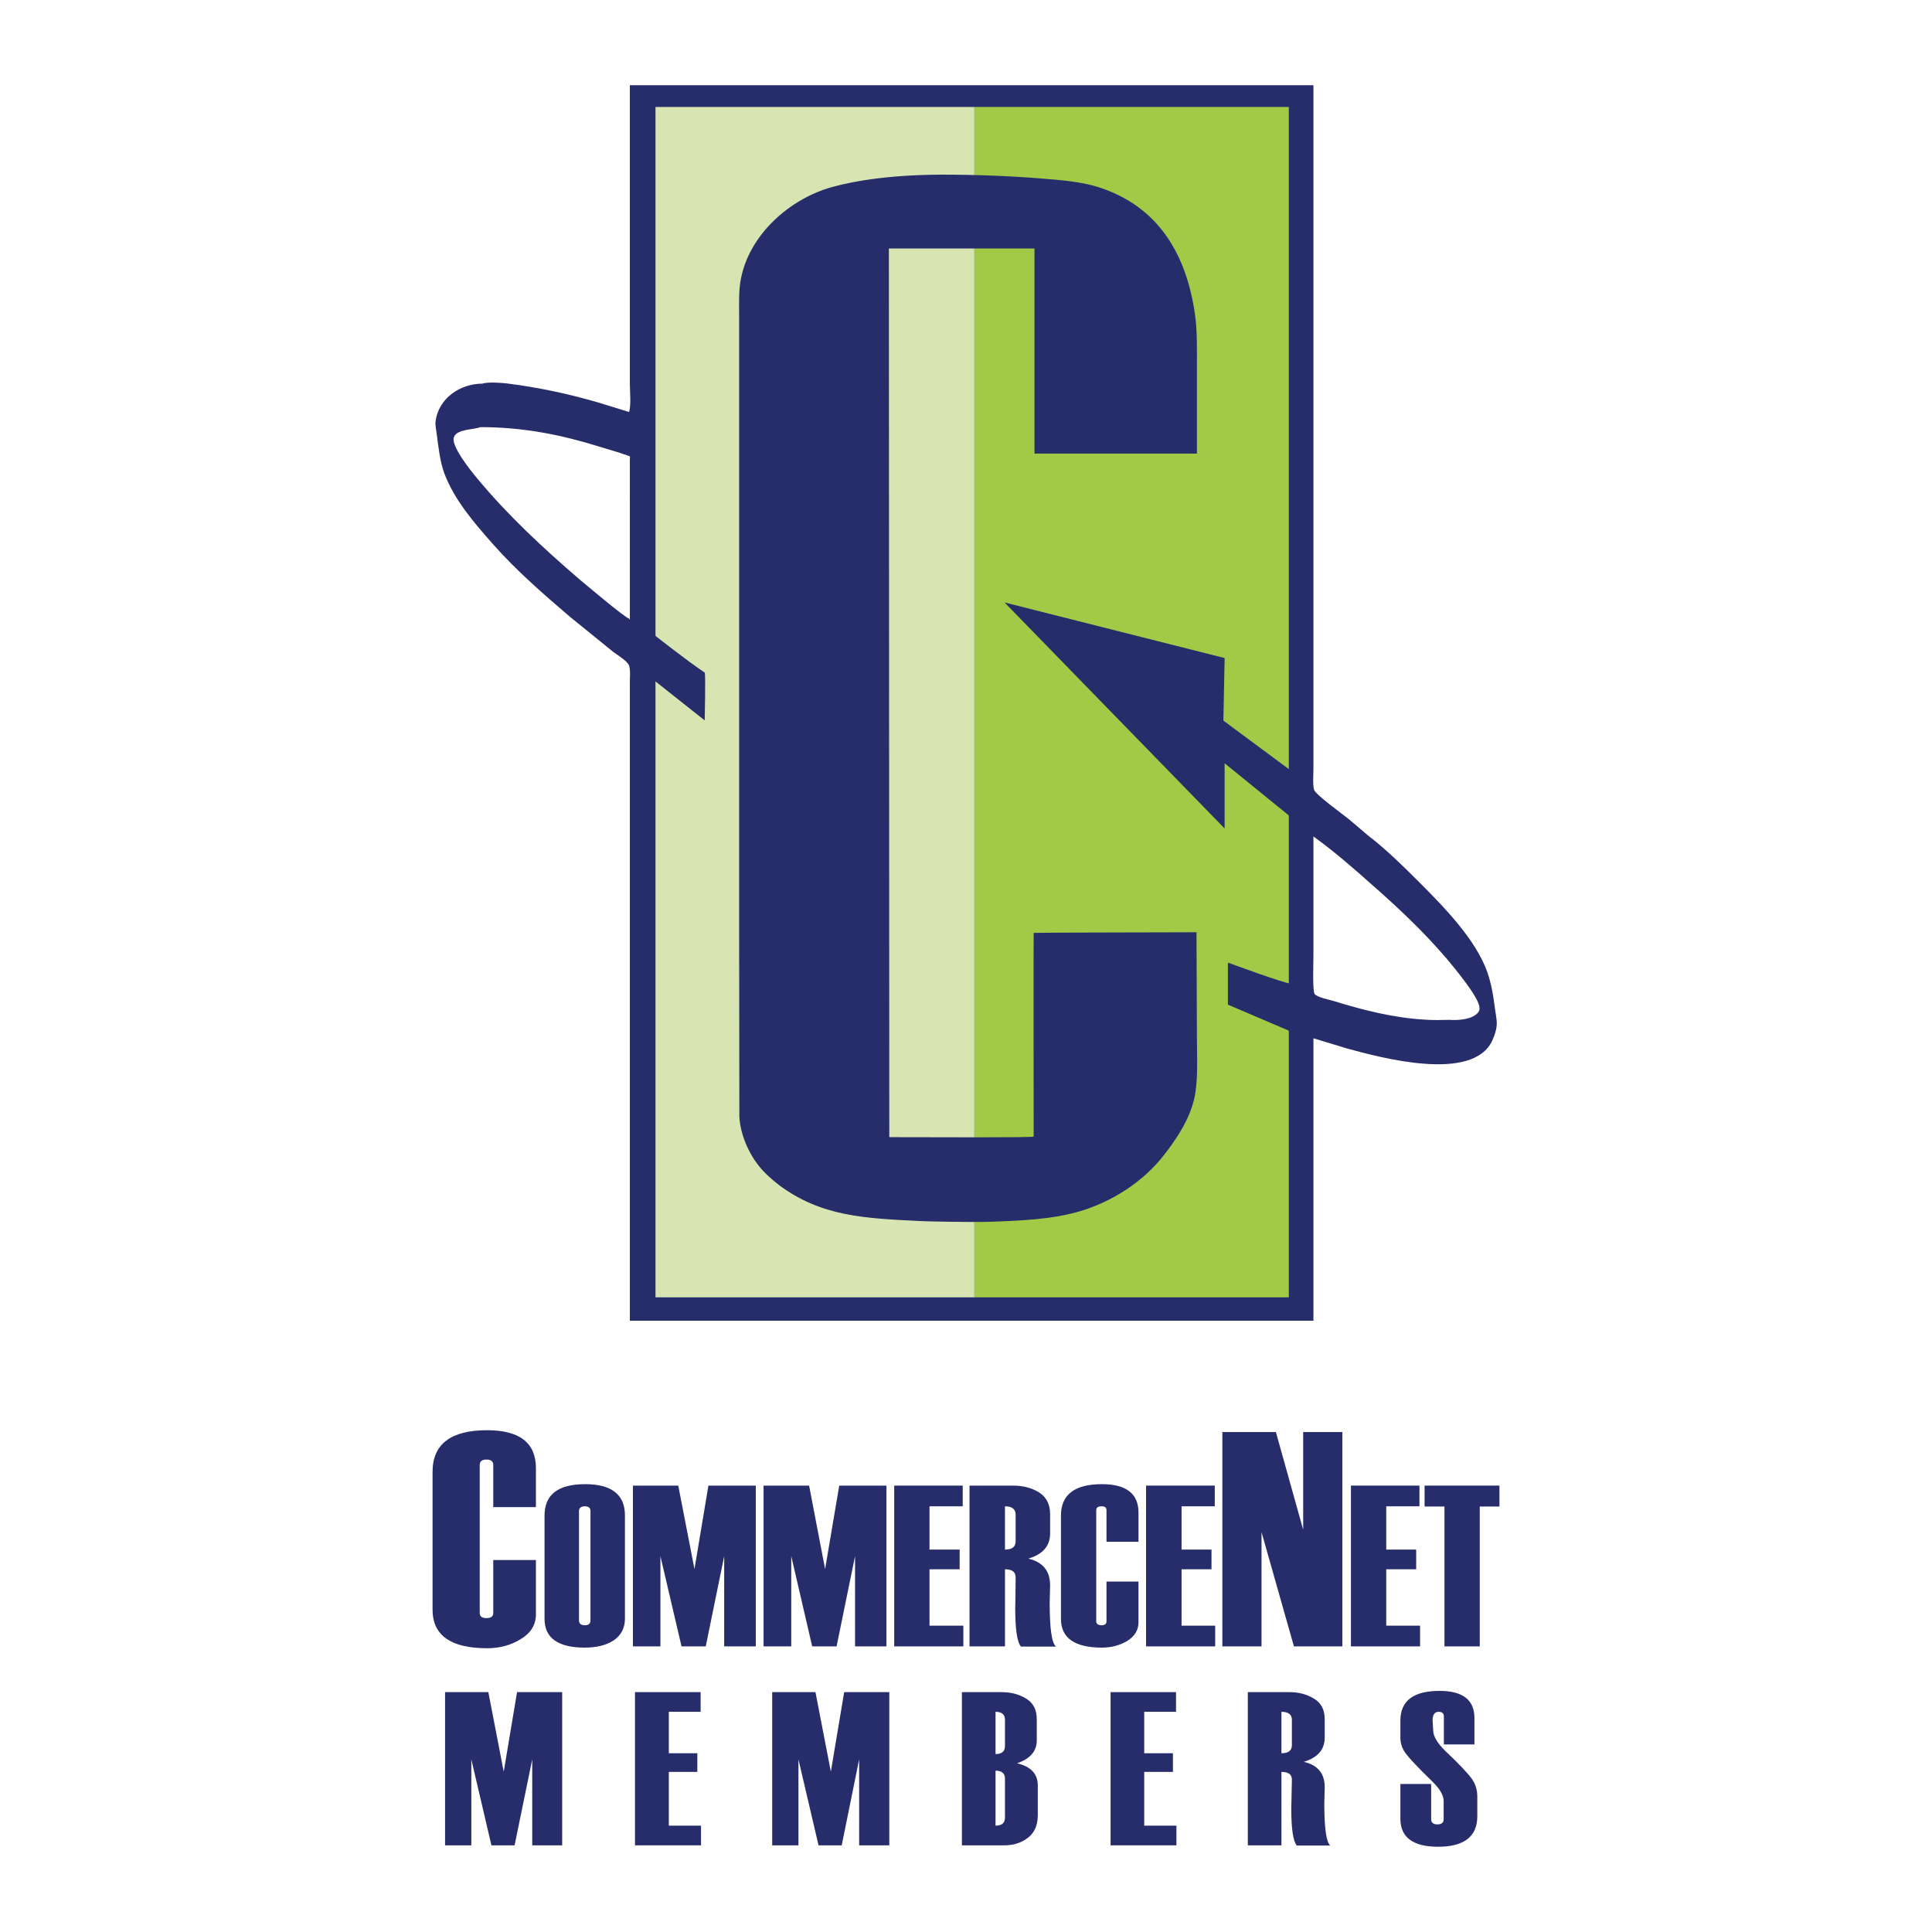
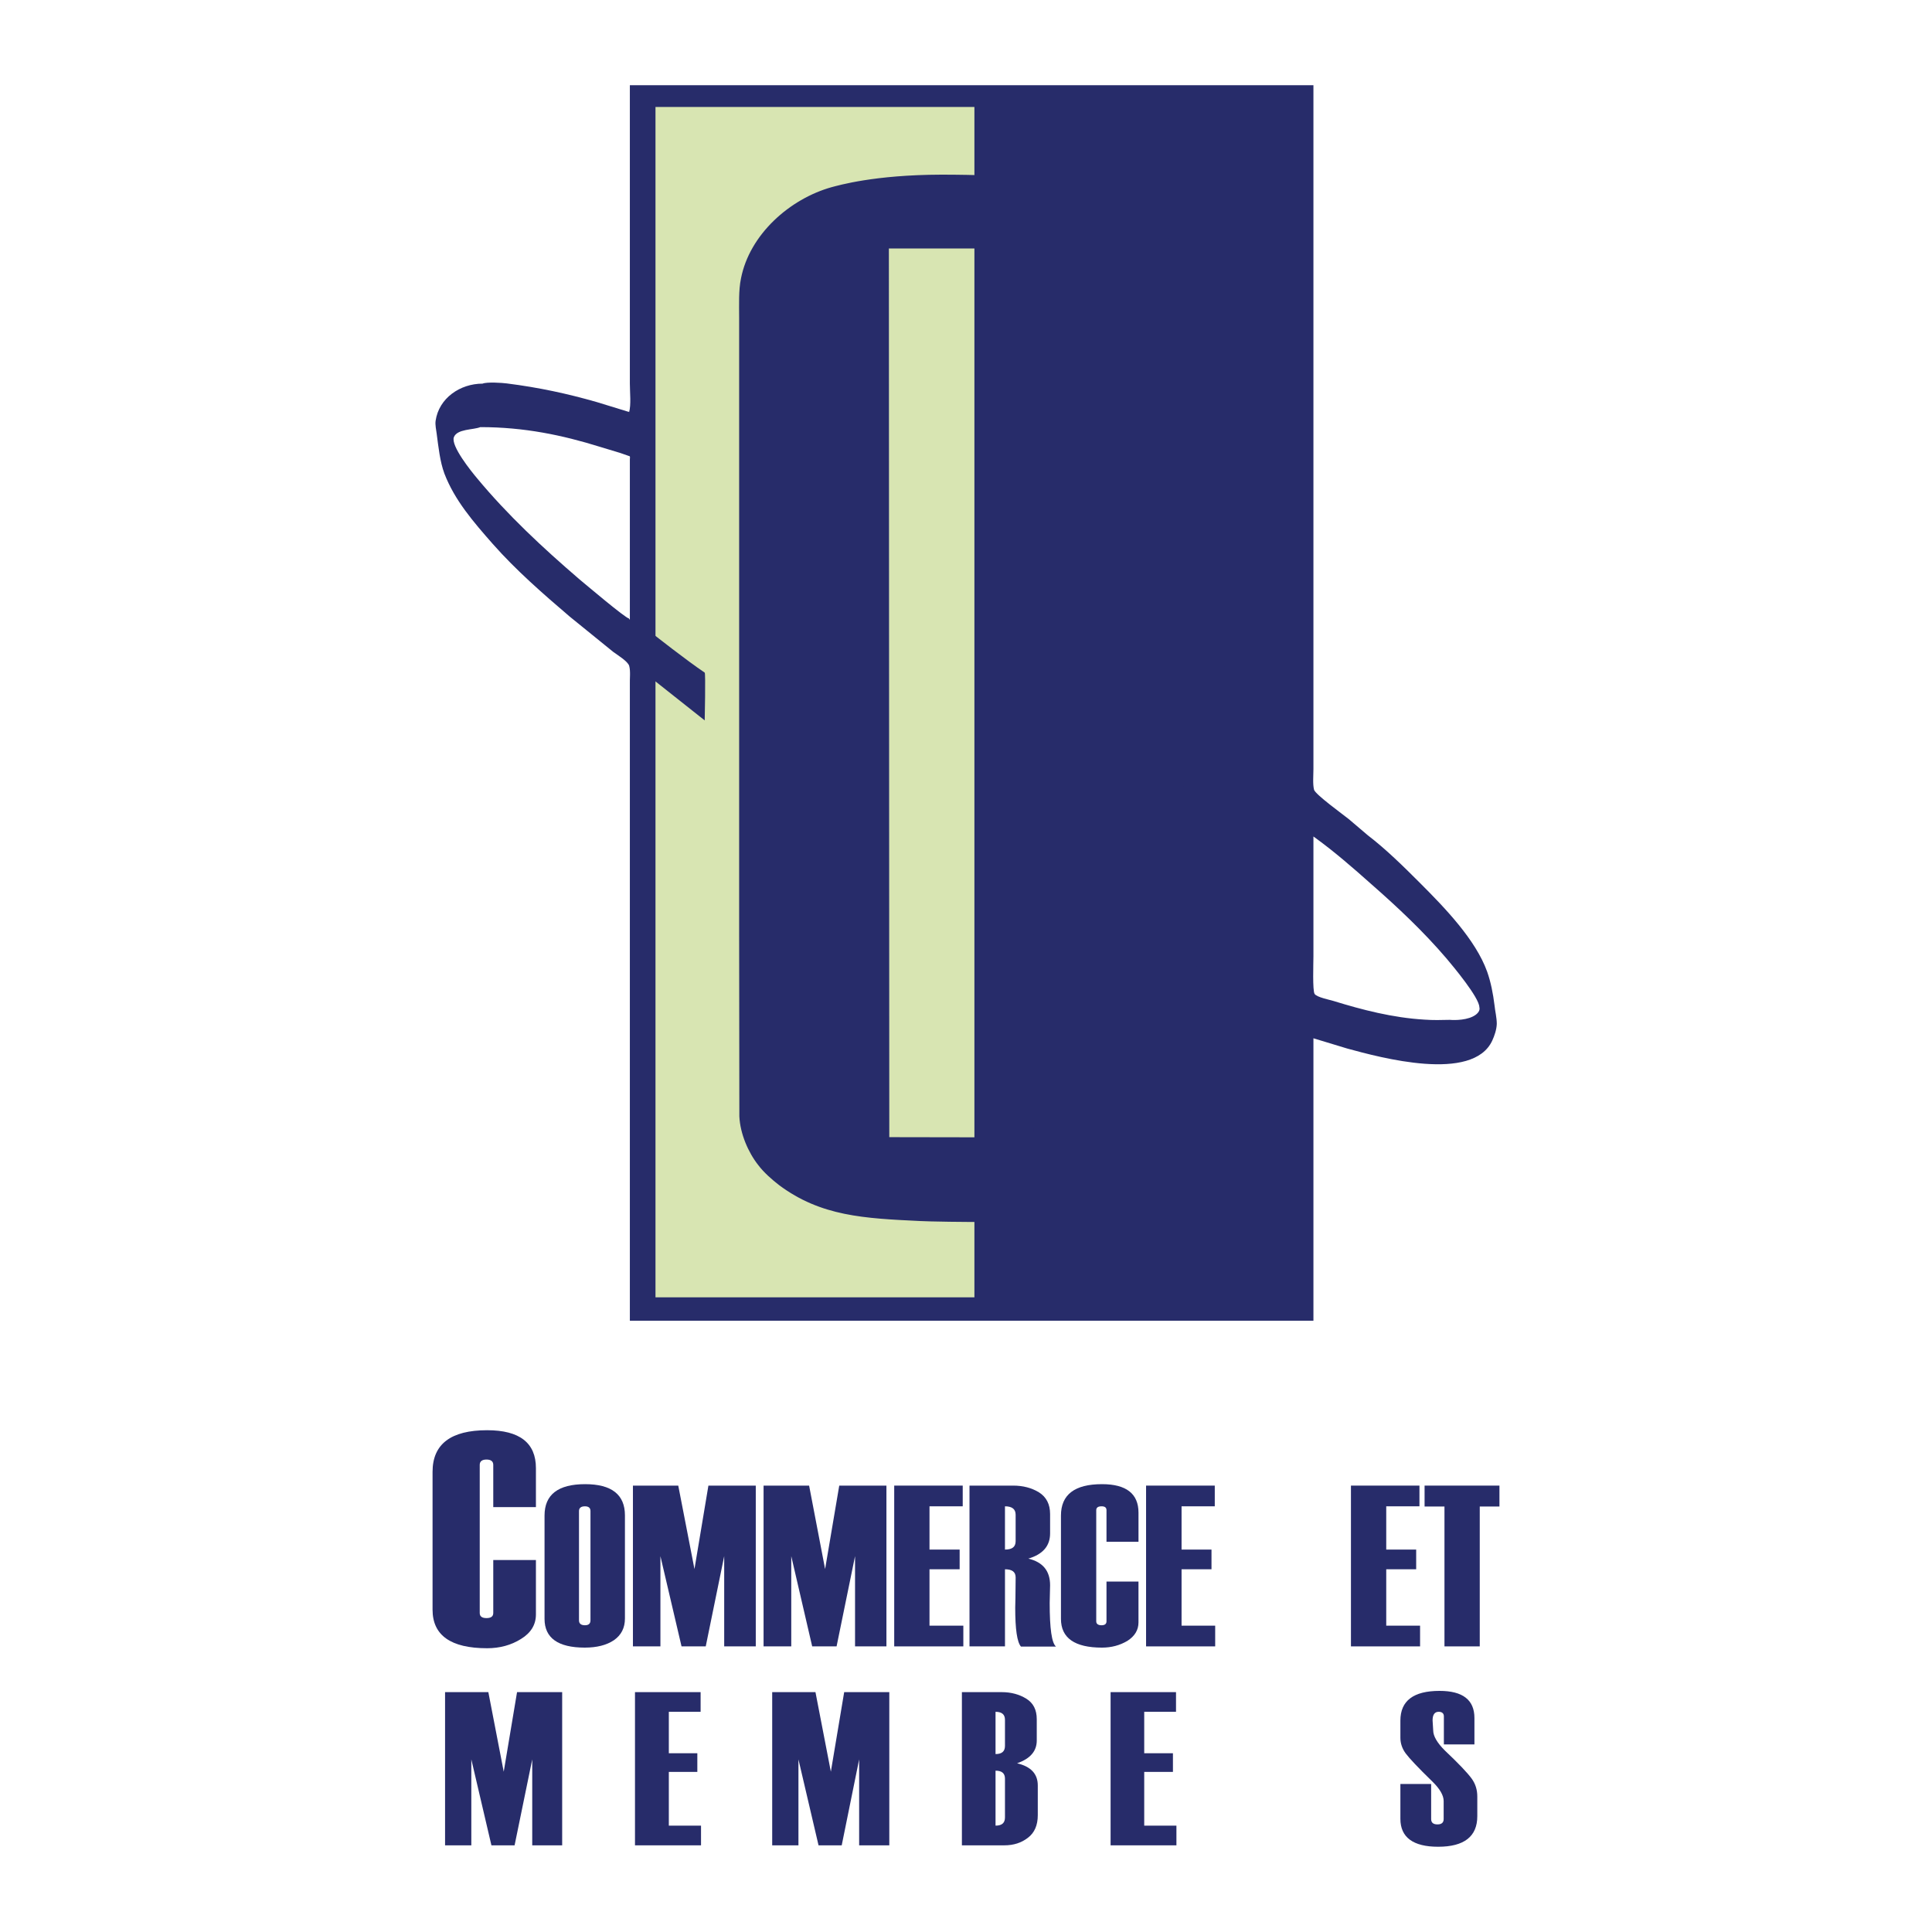
<svg xmlns="http://www.w3.org/2000/svg" version="1.0" id="Layer_1" x="0px" y="0px" width="192.756px" height="192.756px" viewBox="0 0 192.756 192.756" enable-background="new 0 0 192.756 192.756" xml:space="preserve">
  <g>
    <polygon fill-rule="evenodd" clip-rule="evenodd" fill="#FFFFFF" points="0,0 192.756,0 192.756,192.756 0,192.756 0,0  " />
    <path fill-rule="evenodd" clip-rule="evenodd" fill="#272C6A" d="M142.131,101.729c0.839,0.062,1.657,0.041,2.517,0.021   c0.45,0.041,1.862,0.061,2.619-0.533c0.328-0.266,0.389-0.512,0.328-0.736c-0.021-0.961-2.599-4.052-3.274-4.85   c-2.271-2.66-4.829-5.075-7.469-7.387c-1.883-1.678-3.785-3.335-5.811-4.788v11.95c0,0.655-0.103,3.458,0.122,3.764   c0.226,0.328,1.474,0.574,1.883,0.697C135.891,100.746,138.959,101.545,142.131,101.729L142.131,101.729z M47.924,42.614   c-0.716,0.287-2.312,0.164-2.64,1.003c-0.327,0.859,1.74,3.417,2.292,4.072c3.049,3.683,6.589,6.978,10.21,10.088   c0.594,0.491,4.645,3.929,4.973,3.929v0.082h0.082V49.346v-3.52c0-0.103,0.062-0.328-0.082-0.328   c-0.287-0.102-0.594-0.205-0.88-0.307l-2.026-0.613C56.109,43.412,52.303,42.614,47.924,42.614L47.924,42.614z M62.841,8.504h68.2   V57.06v15.244v4.42c0,0.634-0.082,1.494,0.061,2.067c0.123,0.47,2.927,2.496,3.459,2.926l1.902,1.617   c1.842,1.412,3.581,3.13,5.197,4.747c2.477,2.476,5.565,5.668,6.712,8.86c0.368,1.044,0.593,2.19,0.736,3.356   c0.062,0.613,0.226,1.227,0.226,1.861c-0.021,0.572-0.226,1.166-0.45,1.658c-1.944,4.215-11.173,1.697-14.467,0.797l-3.376-1.023   v28.178h-68.2V87.303V72.857c0-1.515,0-3.049,0-4.563c-0.021-0.573,0.082-1.31-0.062-1.842c-0.102-0.45-1.207-1.125-1.596-1.412   l-4.338-3.519c-2.66-2.271-5.361-4.625-7.674-7.244c-1.943-2.21-3.806-4.358-4.829-7.019c-0.45-1.207-0.594-2.64-0.777-4.01   c-0.042-0.348-0.164-0.859-0.103-1.269c0.328-2.25,2.435-3.704,4.686-3.704c0.43-0.184,1.964-0.082,2.415-0.021   c3.233,0.409,6.057,1.023,8.983,1.862l3.131,0.961c0.123,0.021,0.082-0.02,0.082,0.082c0.225-0.798,0.082-1.985,0.082-2.885v-6.261   V8.504L62.841,8.504z" />
    <polygon fill-rule="evenodd" clip-rule="evenodd" fill="#D8E5B2" points="65.398,10.673 97.217,10.673 97.217,129.434    65.398,129.434 65.398,10.673  " />
-     <polygon fill-rule="evenodd" clip-rule="evenodd" fill="#A3C946" points="97.217,10.673 128.585,10.673 128.585,129.434    97.217,129.434 97.217,10.673  " />
    <path fill-rule="evenodd" clip-rule="evenodd" fill="#272C6A" d="M93.902,17.425c3.438,0,6.813,0.123,10.026,0.389   c1.861,0.144,3.908,0.307,5.606,0.839c5.954,1.883,8.799,6.589,9.679,12.646c0.245,1.657,0.204,3.52,0.204,5.3   c0,2.885,0,5.771,0,8.655c-5.401,0-10.804,0-16.206,0c0-6.813,0-13.628,0-20.462c-4.849,0-9.699,0-14.528,0   c0,29.506,0.042,59.176,0.042,88.662c4.522,0,14.405,0.062,14.405-0.061c0-0.84-0.021-19.992,0-20.319   c0.081-0.021,12.686-0.062,16.246-0.062c0,3.417,0.041,6.998,0.041,10.416c0,2.066,0.144,4.338-0.266,6.18   c-0.491,2.086-1.698,3.928-2.987,5.586c-2.128,2.762-5.279,4.727-8.472,5.668c-2.803,0.818-6.057,0.941-9.229,1.043   c-1.616,0.041-6.138-0.041-6.65-0.082c-5.606-0.266-9.903-0.471-14.078-3.58c-0.716-0.553-1.535-1.27-2.087-2.006   c-1.002-1.27-1.8-3.131-1.882-4.85c0-1.002-0.021-14.078-0.021-18.539c0-18.457,0-36.913,0-55.37c0-1.923,0-3.847,0-5.771   c0-1.31-0.062-2.762,0.184-3.928c0.859-4.399,4.87-7.939,9.044-9.106C83.691,18.489,87.211,17.446,93.902,17.425L93.902,17.425z" />
    <path fill-rule="evenodd" clip-rule="evenodd" fill="#272C6A" d="M65.214,63.301c0,0,3.294,2.599,5.095,3.806   c0.102,0.062,0,4.768,0,4.768l-5.013-3.97L65.214,63.301L65.214,63.301z" />
    <polygon fill-rule="evenodd" clip-rule="evenodd" fill="#272C6A" points="100.225,60.109 122.181,65.654 122.058,71.895    128.626,76.765 128.626,81.389 122.181,76.151 122.181,82.658 100.225,60.109  " />
    <path fill-rule="evenodd" clip-rule="evenodd" fill="#272C6A" d="M122.508,96.04c0,0,5.709,2.108,6.323,2.108   c0.593,0,0,4.787,0,4.787l-6.323-2.701V96.04L122.508,96.04z" />
    <path fill-rule="evenodd" clip-rule="evenodd" fill="#272C6A" d="M53.469,150.367h-4.256v-4.215c0-0.348-0.225-0.533-0.675-0.533   s-0.675,0.186-0.675,0.533v14.773c0,0.348,0.225,0.512,0.675,0.512s0.675-0.164,0.675-0.512v-5.279h4.256v5.422   c0,1.023-0.491,1.842-1.494,2.455c-0.982,0.615-2.107,0.922-3.376,0.922c-3.622,0-5.443-1.289-5.443-3.848v-13.75   c0-2.764,1.821-4.154,5.443-4.154c3.254,0,4.87,1.27,4.87,3.785V150.367L53.469,150.367z" />
    <path fill-rule="evenodd" clip-rule="evenodd" fill="#272C6A" d="M54.329,161.518v-10.312c0-2.086,1.351-3.131,4.052-3.131   c2.64,0,3.969,1.045,3.969,3.111v10.293c0,0.939-0.368,1.656-1.104,2.168c-0.737,0.492-1.699,0.736-2.906,0.736   C55.679,164.383,54.329,163.422,54.329,161.518L54.329,161.518z M58.912,161.662v-10.906c0-0.307-0.184-0.471-0.552-0.471   c-0.389,0-0.594,0.164-0.594,0.471v10.906c0,0.326,0.205,0.49,0.594,0.49C58.728,162.152,58.912,161.988,58.912,161.662   L58.912,161.662z" />
    <polygon fill-rule="evenodd" clip-rule="evenodd" fill="#272C6A" points="75.404,164.26 72.253,164.26 72.253,155.258    70.412,164.26 67.997,164.26 65.89,155.258 65.89,164.26 63.148,164.26 63.148,148.219 67.67,148.219 69.287,156.547    70.678,148.219 75.404,148.219 75.404,164.26  " />
    <polygon fill-rule="evenodd" clip-rule="evenodd" fill="#272C6A" points="88.439,164.26 85.308,164.26 85.308,155.258    83.466,164.26 81.032,164.26 78.944,155.258 78.944,164.26 76.182,164.26 76.182,148.219 80.725,148.219 82.321,156.547    83.732,148.219 88.439,148.219 88.439,164.26  " />
    <polygon fill-rule="evenodd" clip-rule="evenodd" fill="#272C6A" points="96.112,164.26 89.216,164.26 89.216,148.219    96.051,148.219 96.051,150.285 92.736,150.285 92.736,154.602 95.744,154.602 95.744,156.566 92.736,156.566 92.736,162.193    96.112,162.193 96.112,164.26  " />
    <path fill-rule="evenodd" clip-rule="evenodd" fill="#272C6A" d="M105.36,164.281h-3.498c-0.39-0.451-0.573-1.74-0.573-3.867   v-0.021l0.021-0.961c0.021-1.352,0.021-2.025,0.021-2.047c0-0.553-0.348-0.818-1.064-0.818v7.693h-3.54v-16.041h4.358   c0.982,0,1.842,0.225,2.578,0.676c0.737,0.469,1.105,1.186,1.105,2.168v1.924c0,1.248-0.717,2.086-2.169,2.516   c1.452,0.35,2.169,1.229,2.169,2.66l-0.041,1.76C104.727,162.48,104.931,163.934,105.36,164.281L105.36,164.281z M101.33,153.764   v-2.641c0-0.551-0.348-0.838-1.064-0.838v4.316C100.982,154.602,101.33,154.336,101.33,153.764L101.33,153.764z" />
    <path fill-rule="evenodd" clip-rule="evenodd" fill="#272C6A" d="M113.587,153.824h-3.192v-3.15c0-0.266-0.164-0.389-0.491-0.389   c-0.348,0-0.532,0.123-0.532,0.389v11.09c0,0.246,0.185,0.389,0.532,0.389c0.327,0,0.491-0.143,0.491-0.389v-3.969h3.192v4.072   c0,0.756-0.368,1.371-1.105,1.842c-0.757,0.449-1.596,0.674-2.537,0.674c-2.722,0-4.093-0.961-4.093-2.865v-10.312   c0-2.086,1.371-3.131,4.093-3.131c2.435,0,3.643,0.963,3.643,2.846V153.824L113.587,153.824z" />
    <polygon fill-rule="evenodd" clip-rule="evenodd" fill="#272C6A" points="121.239,164.26 114.344,164.26 114.344,148.219    121.198,148.219 121.198,150.285 117.884,150.285 117.884,154.602 120.871,154.602 120.871,156.566 117.884,156.566    117.884,162.193 121.239,162.193 121.239,164.26  " />
-     <polygon fill-rule="evenodd" clip-rule="evenodd" fill="#272C6A" points="133.926,164.26 129.097,164.26 125.863,152.863    125.863,164.26 121.955,164.26 121.955,142.877 127.296,142.877 130.018,152.617 130.018,142.877 133.926,142.877 133.926,164.26     " />
    <polygon fill-rule="evenodd" clip-rule="evenodd" fill="#272C6A" points="141.681,164.26 134.785,164.26 134.785,148.219    141.619,148.219 141.619,150.285 138.305,150.285 138.305,154.602 141.292,154.602 141.292,156.566 138.305,156.566    138.305,162.193 141.681,162.193 141.681,164.26  " />
    <polygon fill-rule="evenodd" clip-rule="evenodd" fill="#272C6A" points="149.6,150.305 147.635,150.305 147.635,164.26    144.115,164.26 144.115,150.305 142.131,150.305 142.131,148.219 149.6,148.219 149.6,150.305  " />
    <polygon fill-rule="evenodd" clip-rule="evenodd" fill="#272C6A" points="56.088,184.109 53.101,184.109 53.101,175.535    51.341,184.109 49.029,184.109 47.024,175.535 47.024,184.109 44.404,184.109 44.404,168.824 48.722,168.824 50.257,176.764    51.586,168.824 56.088,168.824 56.088,184.109  " />
    <polygon fill-rule="evenodd" clip-rule="evenodd" fill="#272C6A" points="69.941,184.109 63.353,184.109 63.353,168.824    69.9,168.824 69.9,170.787 66.729,170.787 66.729,174.922 69.573,174.922 69.573,176.783 66.729,176.783 66.729,182.145    69.941,182.145 69.941,184.109  " />
    <polygon fill-rule="evenodd" clip-rule="evenodd" fill="#272C6A" points="88.726,184.109 85.717,184.109 85.717,175.535    83.978,184.109 81.666,184.109 79.661,175.535 79.661,184.109 77.042,184.109 77.042,168.824 81.359,168.824 82.894,176.764    84.224,168.824 88.726,168.824 88.726,184.109  " />
    <path fill-rule="evenodd" clip-rule="evenodd" fill="#272C6A" d="M95.969,184.109v-15.285h3.97c0.941,0,1.76,0.225,2.455,0.654   c0.696,0.43,1.044,1.105,1.044,2.047v2.127c0,1.064-0.655,1.82-1.965,2.271c1.392,0.328,2.067,1.064,2.067,2.211v2.965   c0,1.004-0.328,1.76-0.982,2.252c-0.655,0.512-1.433,0.758-2.354,0.758H95.969L95.969,184.109z M100.266,174.186v-2.6   c0-0.531-0.307-0.799-0.941-0.799v4.217C99.959,175.004,100.266,174.736,100.266,174.186L100.266,174.186z M100.266,181.326v-3.867   c0-0.533-0.307-0.799-0.941-0.799v5.484C99.959,182.145,100.266,181.879,100.266,181.326L100.266,181.326z" />
    <polygon fill-rule="evenodd" clip-rule="evenodd" fill="#272C6A" points="117.372,184.109 110.804,184.109 110.804,168.824    117.331,168.824 117.331,170.787 114.159,170.787 114.159,174.922 117.024,174.922 117.024,176.783 114.159,176.783    114.159,182.145 117.372,182.145 117.372,184.109  " />
-     <path fill-rule="evenodd" clip-rule="evenodd" fill="#272C6A" d="M132.719,184.129h-3.336c-0.368-0.43-0.552-1.656-0.552-3.684   v-0.02l0.021-0.922c0.02-1.268,0.04-1.922,0.04-1.943c0-0.531-0.348-0.777-1.043-0.777v7.326h-3.355v-15.285h4.153   c0.941,0,1.76,0.225,2.455,0.654c0.717,0.43,1.064,1.105,1.064,2.047v1.84c0,1.188-0.695,1.986-2.087,2.416   c1.392,0.307,2.087,1.166,2.087,2.516l-0.041,1.678C132.125,182.41,132.33,183.801,132.719,184.129L132.719,184.129z    M128.892,174.104v-2.518c0-0.531-0.348-0.799-1.043-0.799v4.135C128.544,174.922,128.892,174.654,128.892,174.104L128.892,174.104   z" />
    <path fill-rule="evenodd" clip-rule="evenodd" fill="#272C6A" d="M139.717,177.99h3.069v3.5c0,0.348,0.204,0.531,0.634,0.531   c0.409,0,0.614-0.184,0.614-0.531v-1.801c0-0.553-0.368-1.207-1.126-1.945c-1.432-1.391-2.312-2.332-2.66-2.803   c-0.348-0.471-0.531-1.002-0.531-1.555v-1.719c0-1.984,1.31-2.967,3.908-2.967c2.312,0,3.479,0.9,3.479,2.701v2.639h-3.049v-2.803   c0-0.287-0.185-0.451-0.512-0.451c-0.409,0-0.614,0.287-0.614,0.859l0.062,1.004c0,0.553,0.389,1.227,1.146,1.984   c1.411,1.33,2.291,2.271,2.68,2.803c0.389,0.533,0.573,1.125,0.573,1.801v1.965c0,2.025-1.31,3.049-3.908,3.049   c-2.496,0-3.765-0.941-3.765-2.783V177.99L139.717,177.99z" />
  </g>
</svg>